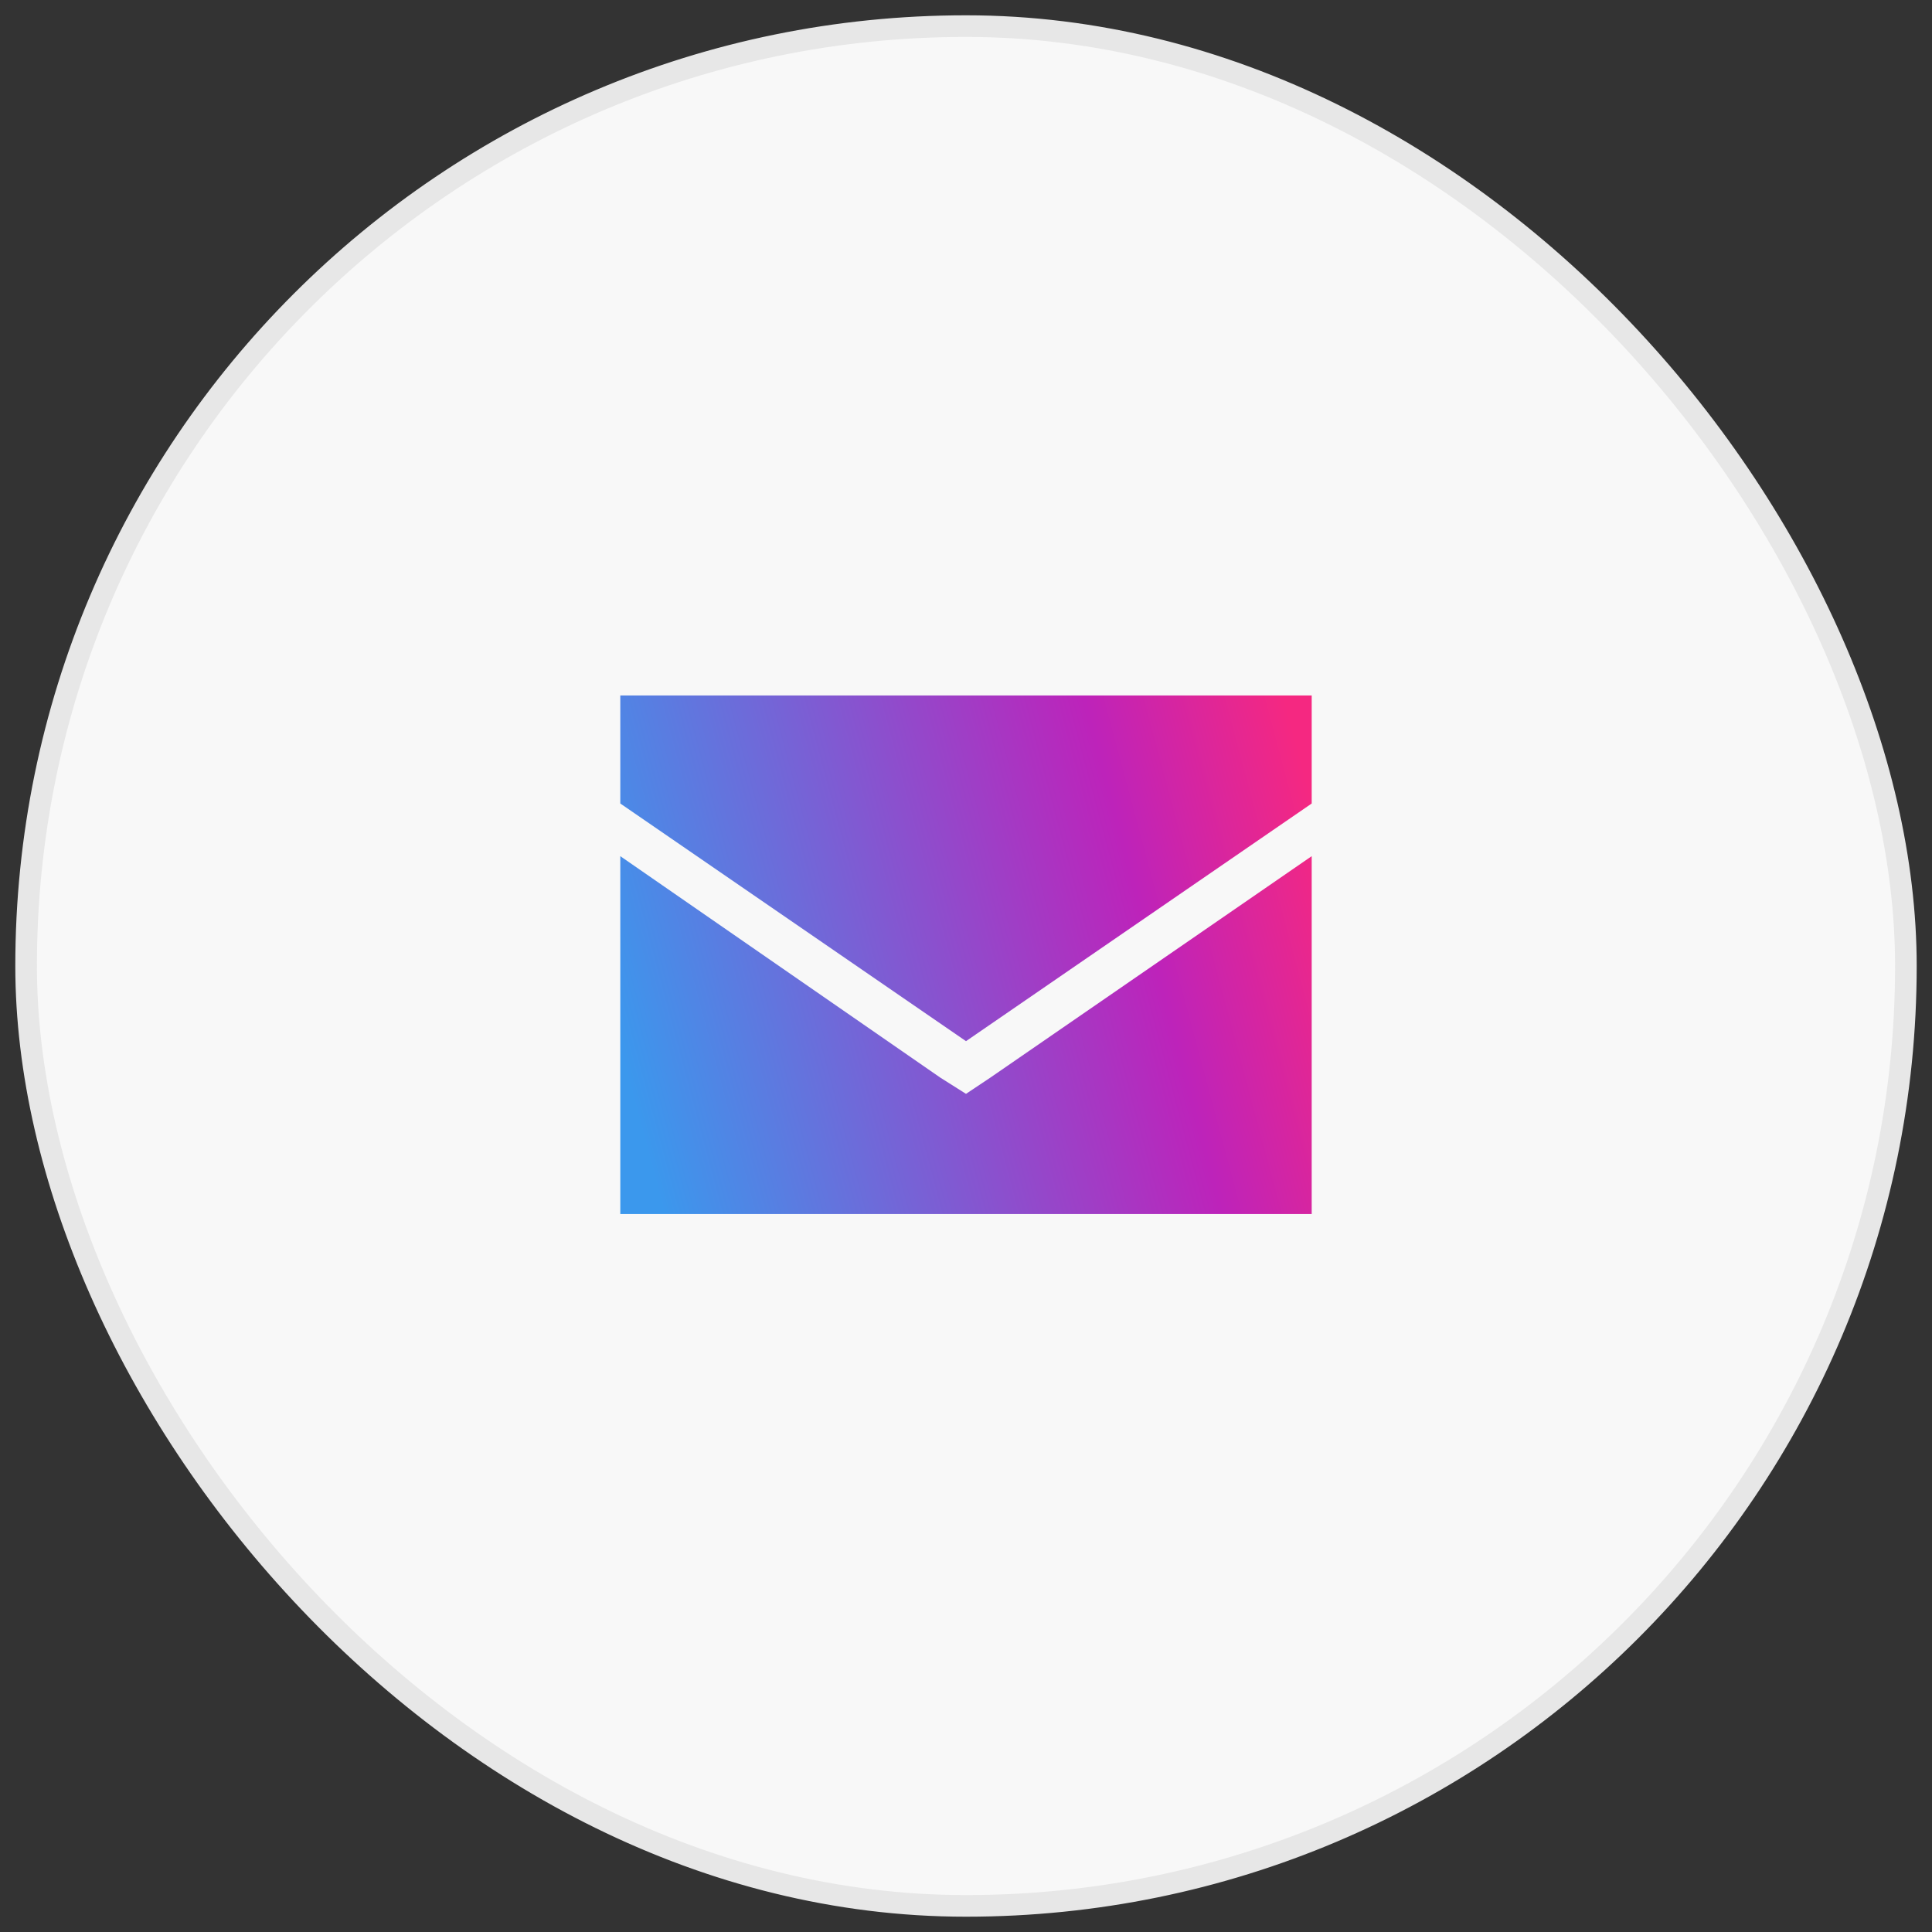
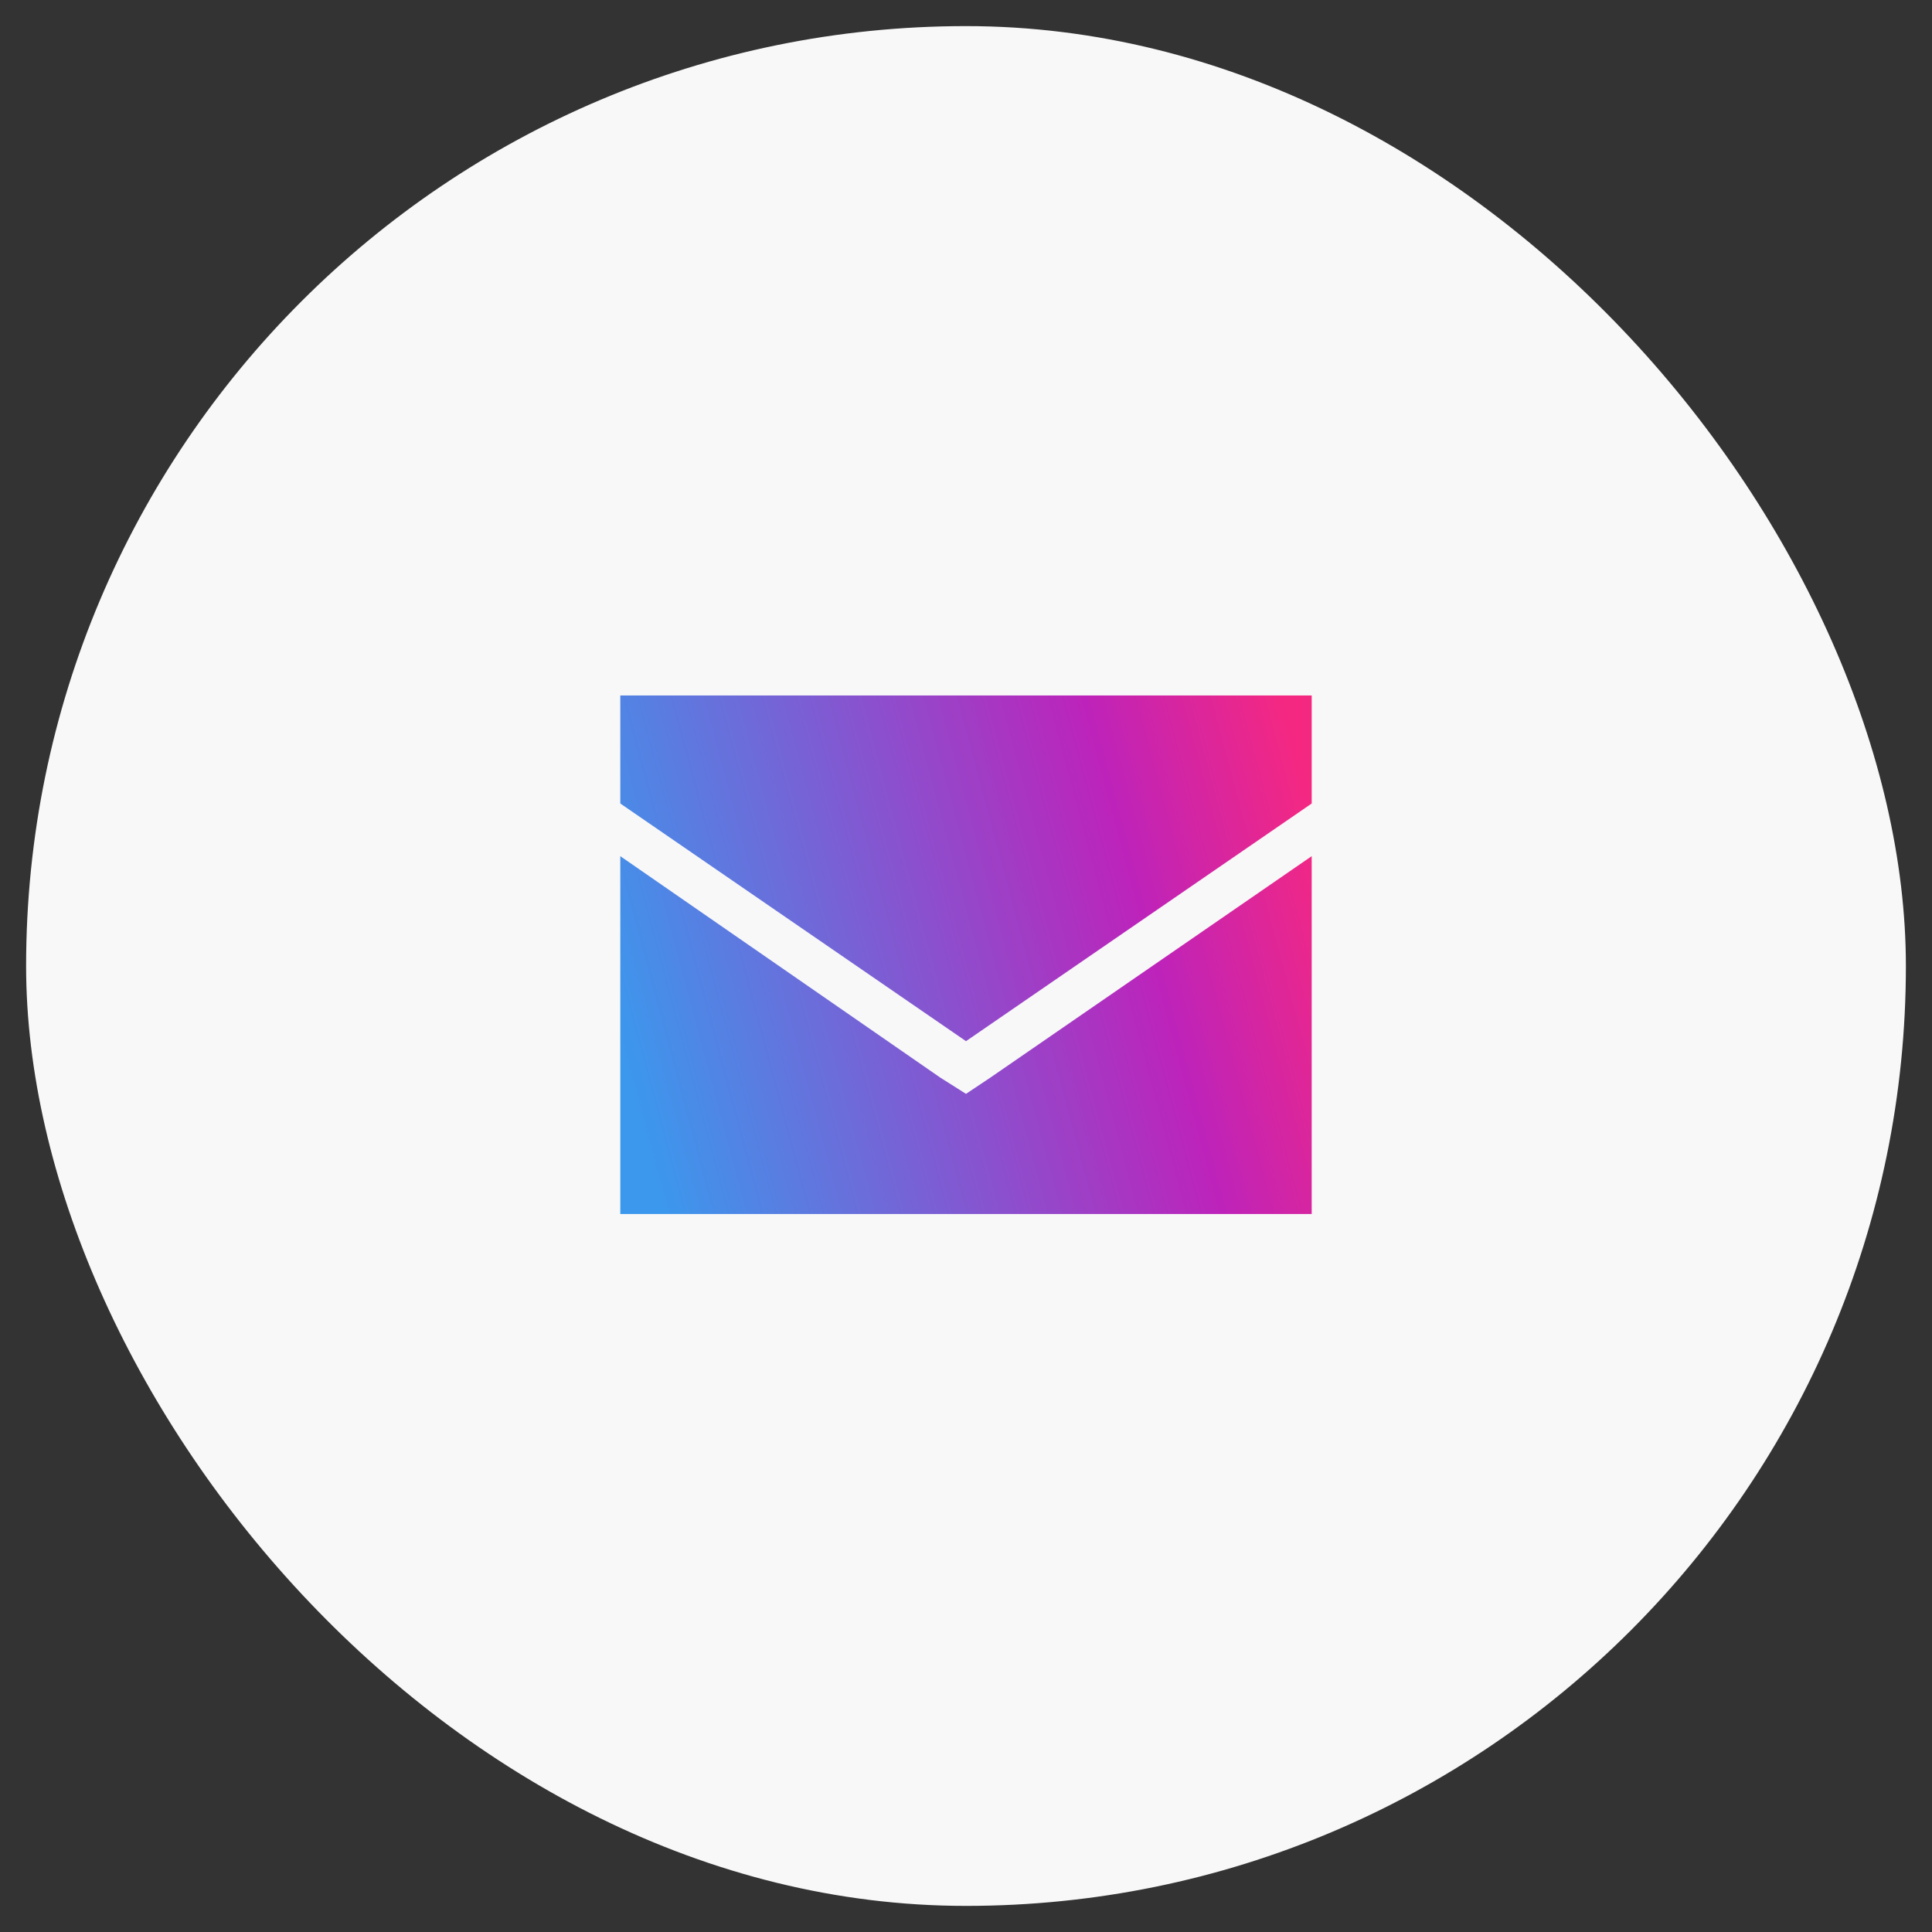
<svg xmlns="http://www.w3.org/2000/svg" width="74" height="74" viewBox="0 0 74 74" fill="none">
  <rect x="0" y="0" width="74" height="74" fill="#333333" stroke="none" />
  <rect x="1" y="1" width="72" height="72" rx="36" fill="#F8F8F8" />
-   <rect x="1" y="1" width="72" height="72" rx="36" stroke="#E7E7E7" stroke-width="0.828" />
  <path d="M23.759 26.638H50.241V30.776L37 39.879L23.759 30.776V26.638ZM23.759 46.5V32.793L36.017 41.276L37 41.897L37.931 41.276L50.241 32.793V46.5H23.759Z" fill="url(#paint0_linear_1_146)" />
  <defs>
    <linearGradient id="paint0_linear_1_146" x1="17.005" y1="15.161" x2="48.957" y2="6.597" gradientUnits="userSpaceOnUse">
      <stop stop-color="#3B98ED" />
      <stop offset="0.625" stop-color="#BD23BA" />
      <stop offset="0.85" stop-color="#F52881" />
    </linearGradient>
  </defs>
</svg>